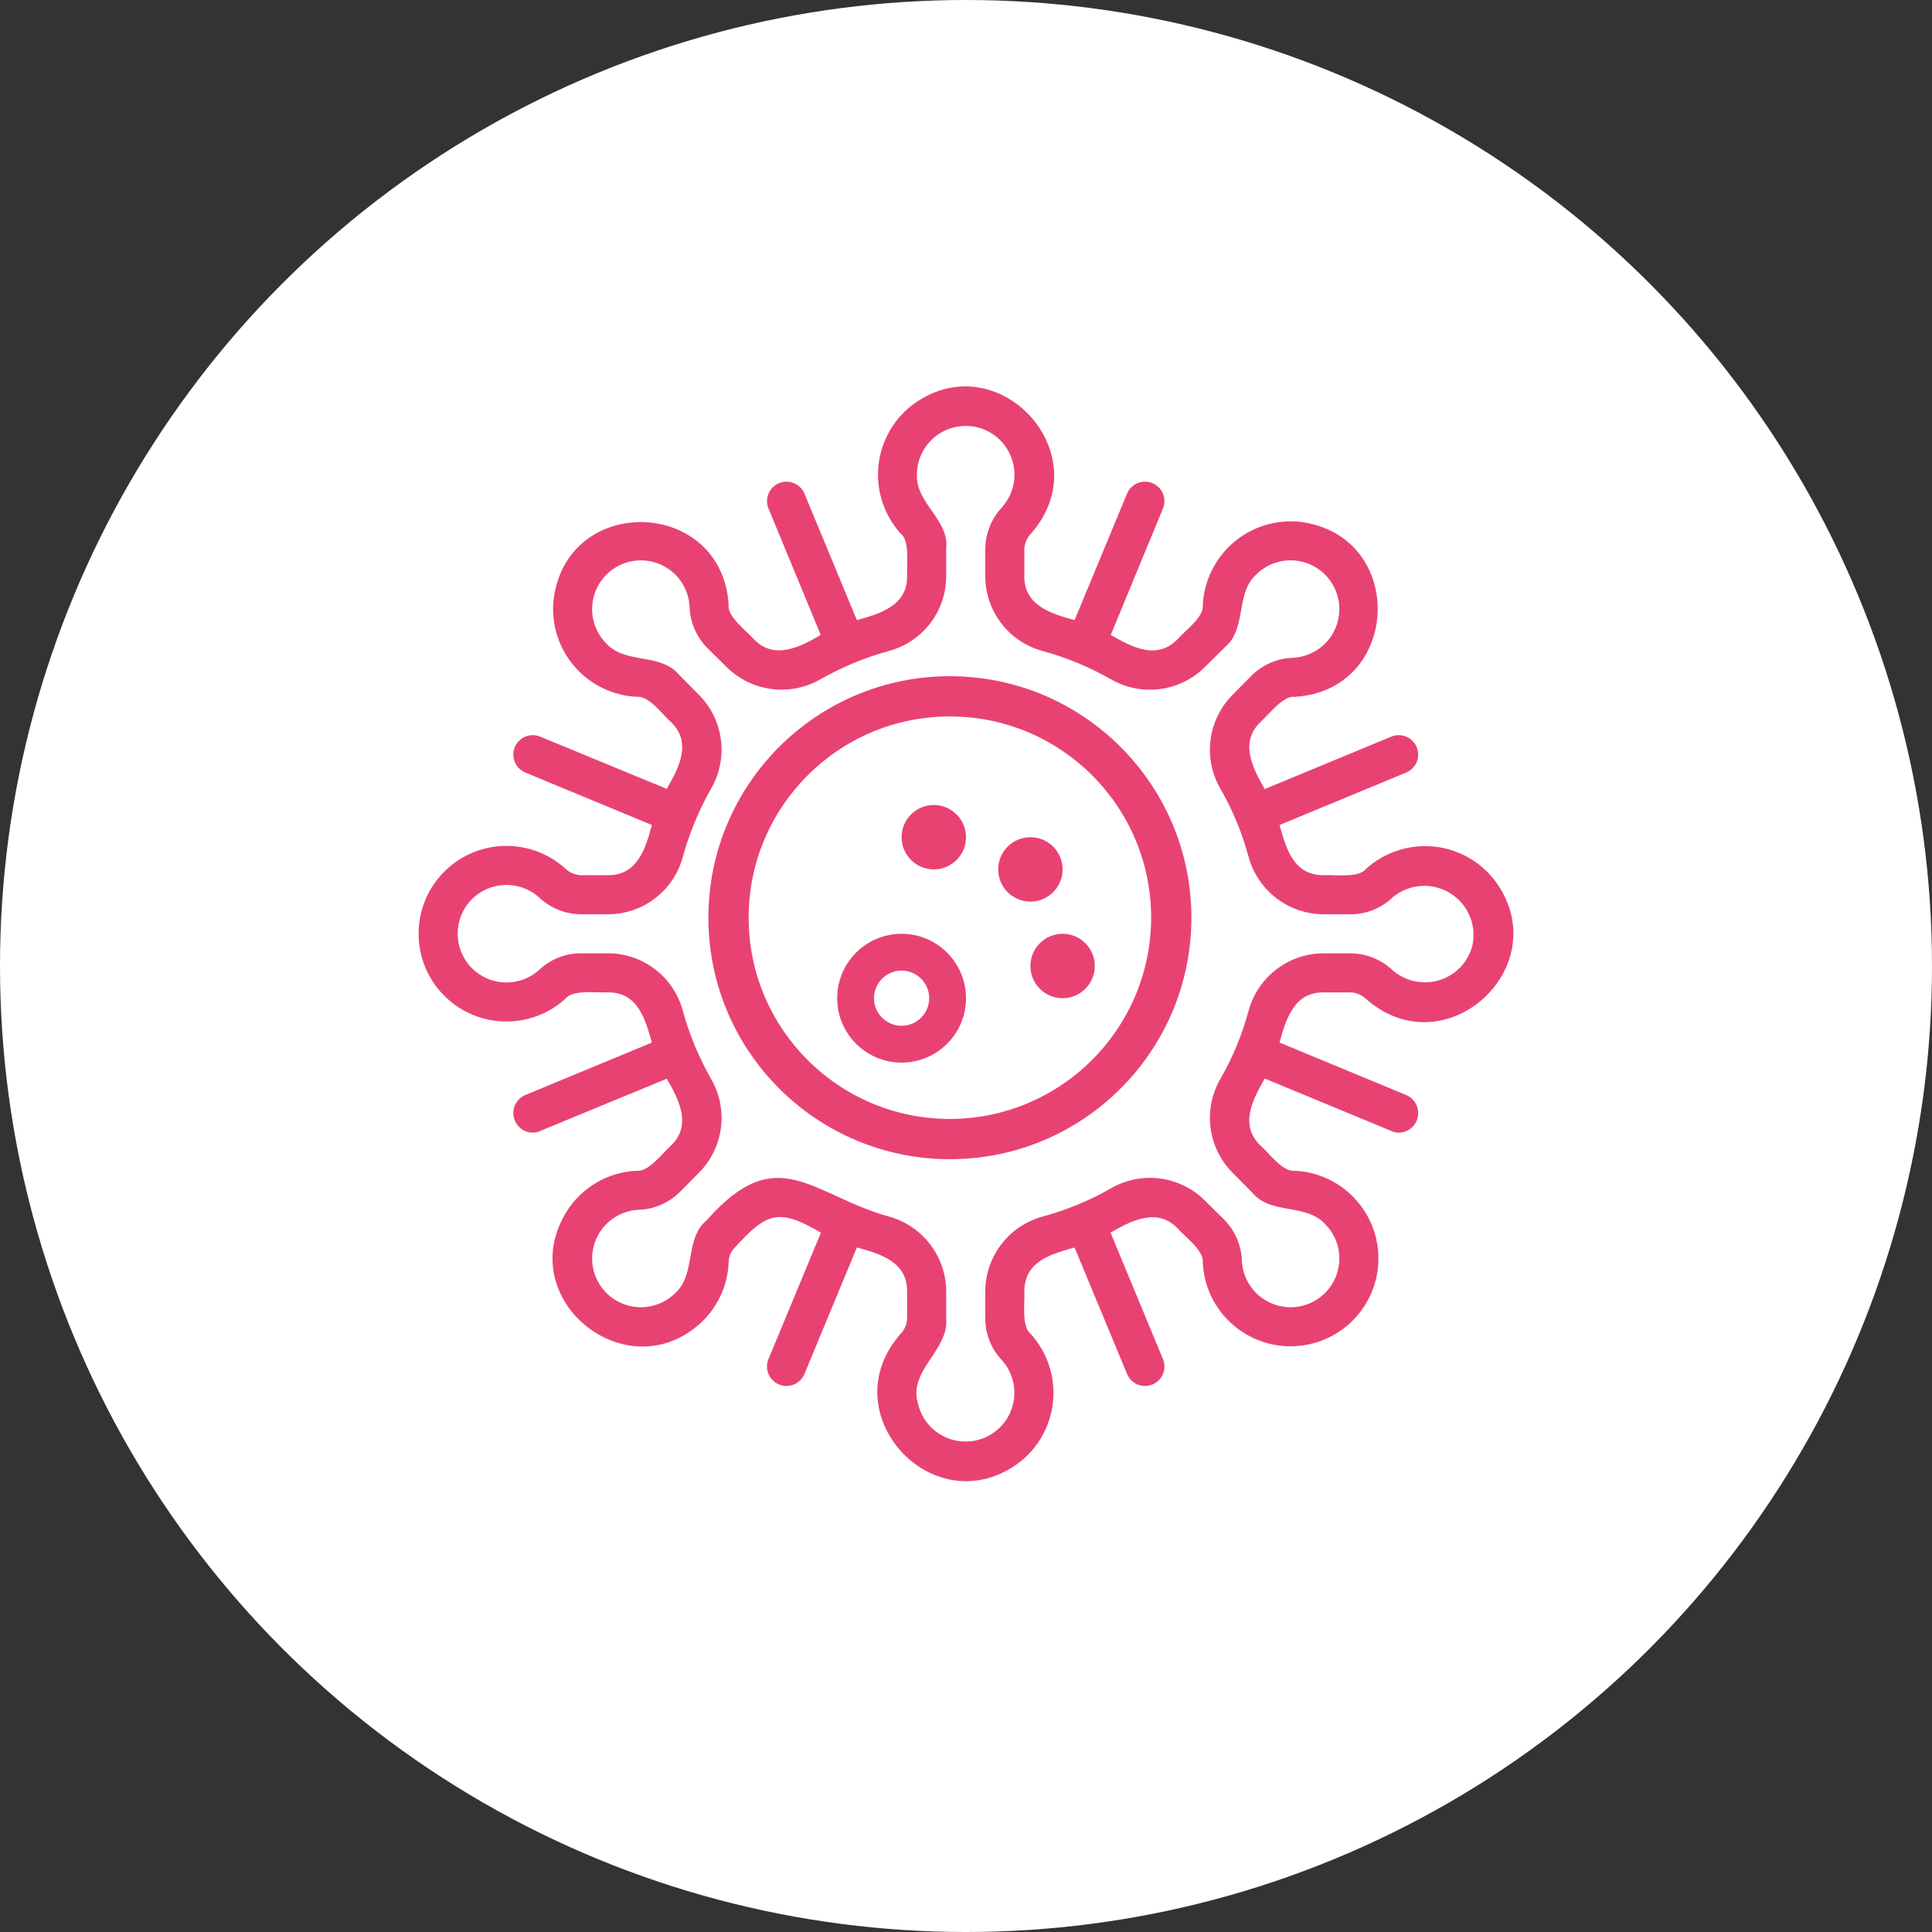
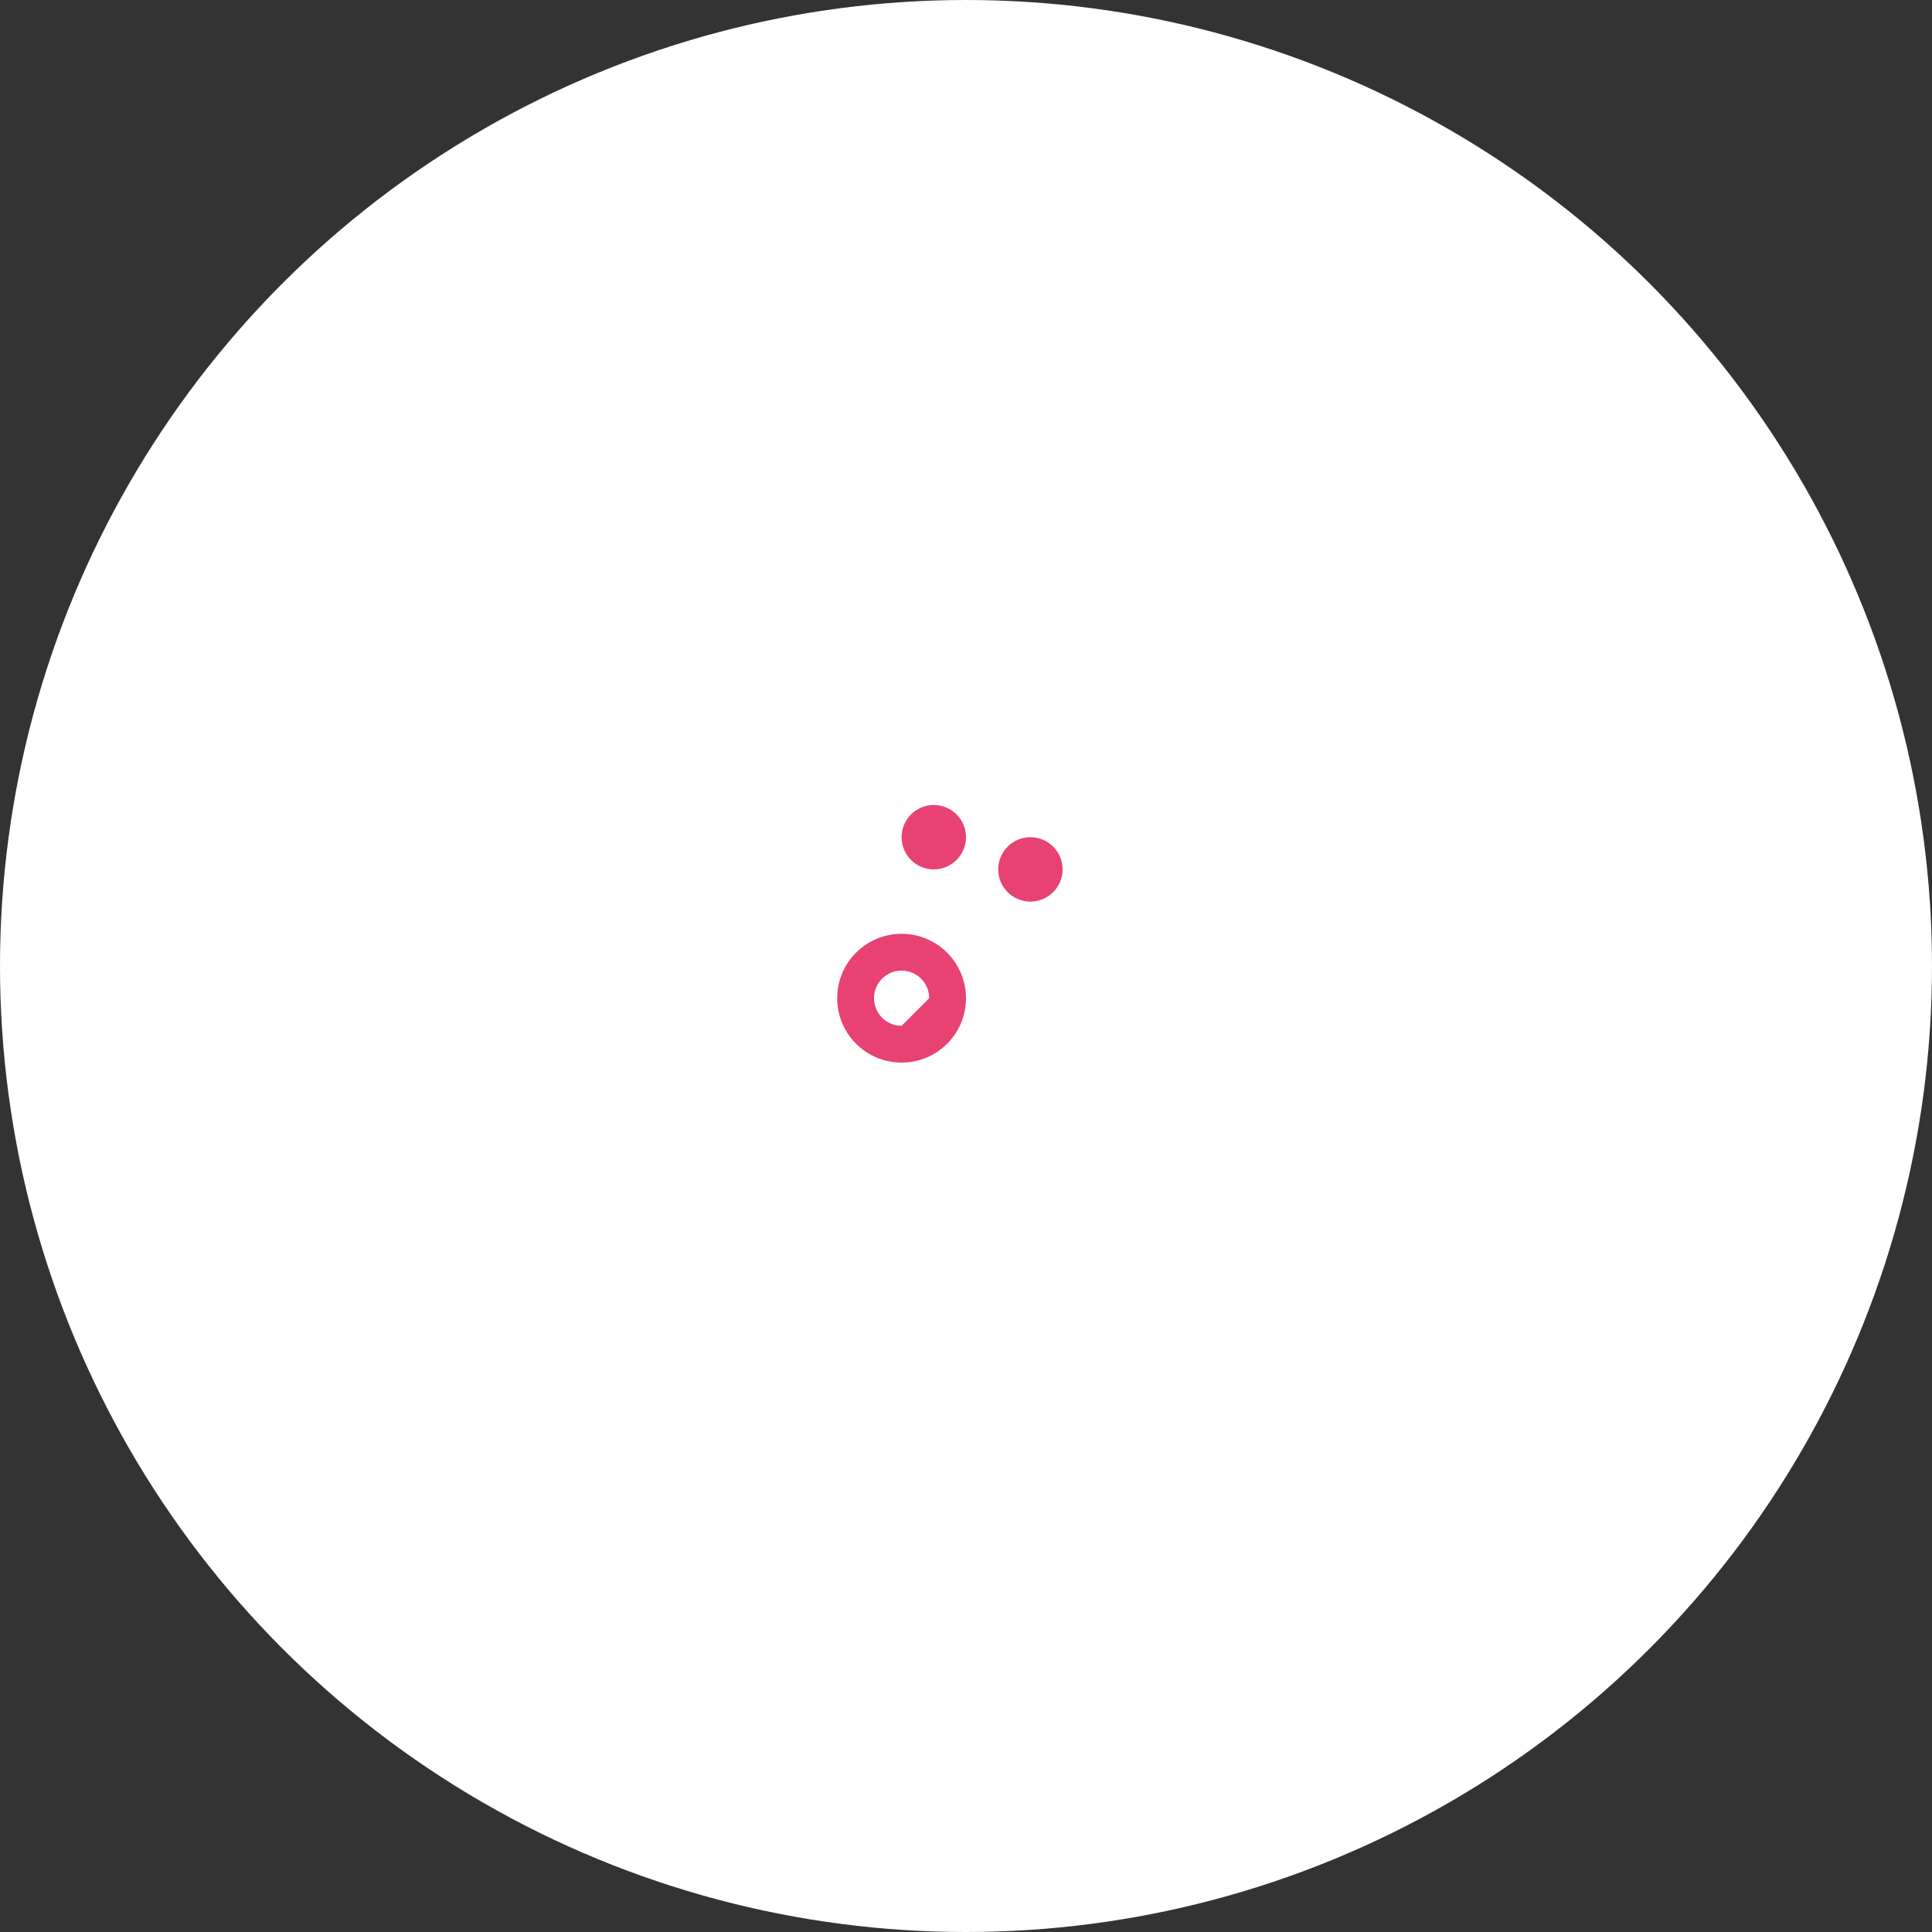
<svg xmlns="http://www.w3.org/2000/svg" width="60px" height="60px" viewBox="0 0 60 60" version="1.1">
  <rect x="0" y="0" width="60" height="60" fill="#333333" stroke="none" />
  <title>virus-icon</title>
  <g id="Page-1" stroke="none" stroke-width="1" fill="none" fill-rule="evenodd">
    <g id="virus-icon">
      <circle id="Oval-Copy-6" fill="#FFFFFF" cx="30" cy="30" r="30" />
      <g id="noun-sti-virus-6631443" transform="translate(13, 12)" fill="#E84273" fill-rule="nonzero">
-         <path d="M33.39,15.301 C32.92,14.714 32.228,14.346 31.478,14.286 C30.728,14.225 29.986,14.476 29.427,14.98 C29.198,15.279 28.449,15.158 28.116,15.18 C27.169,15.186 26.947,14.362 26.738,13.621 L30.677,11.989 C30.981,11.859 31.123,11.509 30.997,11.204 C30.871,10.899 30.523,10.751 30.216,10.873 L26.277,12.505 C25.901,11.861 25.49,11.049 26.144,10.424 C26.351,10.252 26.844,9.589 27.2,9.642 C30.531,9.448 30.699,4.632 27.382,4.207 C26.629,4.125 25.877,4.358 25.303,4.851 C24.729,5.345 24.385,6.053 24.353,6.809 C24.389,7.173 23.771,7.611 23.57,7.852 C22.925,8.511 22.152,8.096 21.495,7.719 L23.121,3.782 C23.241,3.476 23.093,3.13 22.789,3.005 C22.485,2.879 22.136,3.02 22.005,3.321 L20.372,7.258 C19.645,7.062 18.798,6.801 18.812,5.887 L18.812,5.038 C18.824,4.862 18.897,4.697 19.019,4.571 C21.213,2.078 17.925,-1.424 15.292,0.609 C14.705,1.079 14.337,1.771 14.276,2.521 C14.216,3.27 14.467,4.012 14.971,4.571 C15.271,4.799 15.149,5.554 15.171,5.887 C15.185,6.808 14.338,7.057 13.611,7.258 L11.979,3.321 C11.847,3.02 11.499,2.879 11.195,3.005 C10.891,3.13 10.743,3.476 10.862,3.782 L12.489,7.719 C11.848,8.098 11.036,8.504 10.413,7.852 C10.241,7.645 9.578,7.152 9.63,6.797 C9.438,3.47 4.616,3.3 4.193,6.615 C4.11,7.367 4.344,8.119 4.837,8.693 C5.331,9.266 6.04,9.61 6.796,9.642 C7.16,9.606 7.599,10.224 7.84,10.424 C8.499,11.069 8.084,11.842 7.706,12.499 L3.768,10.873 C3.461,10.752 3.113,10.899 2.987,11.204 C2.861,11.509 3.004,11.859 3.307,11.989 L7.245,13.621 C7.049,14.353 6.789,15.196 5.874,15.18 L5.024,15.18 C4.849,15.168 4.683,15.095 4.557,14.974 C3.465,13.988 1.789,14.045 0.767,15.101 C-0.256,16.158 -0.256,17.835 0.767,18.892 C1.789,19.949 3.466,20.005 4.557,19.02 C4.786,18.719 5.54,18.841 5.874,18.819 C6.81,18.813 7.036,19.64 7.245,20.378 L3.307,22.01 C3.045,22.124 2.898,22.405 2.954,22.685 C3.009,22.965 3.252,23.169 3.537,23.175 C3.617,23.177 3.696,23.16 3.768,23.126 L7.706,21.501 C8.086,22.141 8.492,22.952 7.84,23.575 C7.629,23.751 7.142,24.408 6.784,24.358 C5.888,24.394 5.068,24.871 4.593,25.632 C2.9,28.37 6.538,31.264 8.841,29.01 C9.323,28.524 9.605,27.874 9.63,27.19 C9.633,27.027 9.698,26.871 9.812,26.754 C10.823,25.638 11.192,25.52 12.495,26.281 L10.862,30.217 C10.741,30.524 10.889,30.871 11.194,30.997 C11.499,31.123 11.848,30.981 11.979,30.678 L13.611,26.742 C14.344,26.937 15.187,27.193 15.171,28.119 L15.171,28.962 C15.16,29.137 15.087,29.302 14.965,29.429 C12.773,31.92 16.049,35.426 18.691,33.39 C19.279,32.92 19.646,32.228 19.707,31.479 C19.768,30.729 19.517,29.987 19.013,29.429 C18.713,29.2 18.834,28.452 18.812,28.119 C18.807,27.173 19.63,26.95 20.372,26.742 L22.005,30.678 C22.136,30.981 22.485,31.122 22.79,30.997 C23.094,30.871 23.242,30.524 23.121,30.217 L21.489,26.281 C22.133,25.905 22.945,25.493 23.57,26.147 C23.747,26.36 24.404,26.843 24.353,27.203 C24.418,28.678 25.646,29.833 27.123,29.81 C28.6,29.786 29.79,28.592 29.808,27.115 C29.825,25.639 28.664,24.416 27.187,24.358 C26.823,24.393 26.385,23.776 26.144,23.575 C25.483,22.929 25.903,22.154 26.277,21.495 L30.216,23.126 C30.288,23.16 30.367,23.177 30.446,23.175 C30.732,23.17 30.976,22.966 31.032,22.685 C31.087,22.405 30.939,22.124 30.677,22.01 L26.738,20.378 C26.934,19.647 27.19,18.803 28.116,18.82 L28.96,18.82 C29.135,18.831 29.3,18.904 29.427,19.026 C31.923,21.219 35.425,17.934 33.39,15.301 Z M32.728,17.358 C32.599,17.874 32.209,18.284 31.7,18.441 C31.191,18.597 30.637,18.476 30.24,18.122 C29.891,17.799 29.435,17.615 28.96,17.606 L28.116,17.606 C27.027,17.604 26.071,18.329 25.779,19.378 C25.579,20.127 25.281,20.847 24.893,21.519 C24.352,22.467 24.513,23.661 25.288,24.43 L25.889,25.037 C26.461,25.733 27.548,25.363 28.146,26.008 C28.628,26.484 28.734,27.223 28.406,27.816 C28.078,28.409 27.396,28.712 26.736,28.558 C26.076,28.404 25.599,27.831 25.567,27.154 C25.552,26.682 25.362,26.232 25.033,25.892 L24.426,25.292 C23.656,24.518 22.462,24.356 21.513,24.898 C20.841,25.285 20.12,25.582 19.371,25.783 C18.322,26.075 17.596,27.03 17.599,28.119 L17.599,28.974 C17.605,29.449 17.791,29.905 18.121,30.248 C18.54,30.72 18.622,31.403 18.327,31.962 C18.031,32.52 17.42,32.837 16.794,32.756 C16.167,32.676 15.656,32.215 15.511,31.6 C15.193,30.562 16.464,29.944 16.385,28.962 L16.385,28.119 C16.387,27.03 15.662,26.075 14.613,25.783 C12.204,25.115 11.149,23.394 8.951,25.893 C8.254,26.464 8.624,27.551 7.98,28.149 C7.503,28.63 6.764,28.736 6.171,28.409 C5.578,28.081 5.274,27.399 5.428,26.74 C5.582,26.08 6.156,25.603 6.833,25.571 C7.305,25.556 7.755,25.366 8.095,25.037 L8.696,24.43 C9.47,23.661 9.632,22.467 9.09,21.519 C8.706,20.847 8.409,20.13 8.204,19.384 C7.92,18.332 6.964,17.603 5.874,17.606 L5.012,17.606 C4.536,17.612 4.081,17.799 3.737,18.128 C3.129,18.67 2.199,18.634 1.635,18.046 C1.07,17.457 1.073,16.528 1.64,15.942 C2.208,15.357 3.138,15.326 3.743,15.871 C4.09,16.2 4.547,16.386 5.024,16.393 L5.874,16.393 C6.964,16.397 7.92,15.667 8.204,14.616 C8.41,13.87 8.707,13.153 9.09,12.481 C9.632,11.532 9.47,10.339 8.696,9.569 L8.095,8.962 C7.523,8.266 6.435,8.636 5.837,7.992 C5.356,7.515 5.25,6.777 5.577,6.184 C5.905,5.591 6.587,5.288 7.247,5.442 C7.907,5.595 8.385,6.169 8.416,6.845 C8.431,7.318 8.622,7.767 8.951,8.107 L9.557,8.707 C10.329,9.479 11.521,9.64 12.47,9.102 C13.143,8.718 13.86,8.421 14.607,8.216 C15.659,7.932 16.388,6.976 16.385,5.887 L16.385,5.025 C16.479,4.145 15.441,3.624 15.475,2.745 C15.473,2.068 15.921,1.473 16.572,1.286 C17.222,1.099 17.917,1.366 18.276,1.94 C18.634,2.514 18.568,3.256 18.114,3.758 C17.79,4.106 17.606,4.562 17.599,5.038 L17.599,5.887 C17.595,6.976 18.325,7.932 19.377,8.216 C20.123,8.421 20.841,8.718 21.513,9.102 C22.462,9.643 23.656,9.482 24.426,8.707 L25.033,8.107 C25.729,7.535 25.359,6.448 26.004,5.85 C26.481,5.369 27.22,5.263 27.813,5.591 C28.406,5.918 28.709,6.6 28.555,7.26 C28.402,7.919 27.828,8.397 27.151,8.428 C26.678,8.443 26.228,8.634 25.889,8.962 L25.288,9.569 C24.513,10.339 24.351,11.532 24.893,12.481 C25.281,13.153 25.579,13.873 25.779,14.622 C26.071,15.67 27.027,16.395 28.116,16.393 L28.972,16.393 C29.447,16.387 29.903,16.201 30.246,15.871 C30.745,15.45 31.458,15.392 32.019,15.728 C32.58,16.063 32.865,16.719 32.728,17.358 L32.728,17.358 Z" id="Shape" />
-         <path d="M16.5,9 C12.358,9 9,12.358 9,16.5 C9,20.642 12.358,24 16.5,24 C20.642,24 24,20.642 24,16.5 C23.997,12.359 20.641,9.003 16.5,9 L16.5,9 Z M16.5,22.75 C13.048,22.75 10.25,19.952 10.25,16.5 C10.25,13.048 13.048,10.25 16.5,10.25 C19.952,10.25 22.75,13.048 22.75,16.5 C22.744,19.949 19.949,22.744 16.5,22.75 L16.5,22.75 Z" id="Shape" />
-         <path d="M15,17 C13.895,17 13,17.895 13,19 C13,20.105 13.895,21 15,21 C16.105,21 17,20.105 17,19 C16.999,17.896 16.104,17.001 15,17 Z M15,19.857 C14.527,19.857 14.143,19.473 14.143,19 C14.143,18.527 14.527,18.143 15,18.143 C15.473,18.143 15.857,18.527 15.857,19 C15.857,19.473 15.473,19.857 15,19.857 L15,19.857 Z" id="Shape" />
+         <path d="M15,17 C13.895,17 13,17.895 13,19 C13,20.105 13.895,21 15,21 C16.105,21 17,20.105 17,19 C16.999,17.896 16.104,17.001 15,17 Z M15,19.857 C14.527,19.857 14.143,19.473 14.143,19 C14.143,18.527 14.527,18.143 15,18.143 C15.473,18.143 15.857,18.527 15.857,19 L15,19.857 Z" id="Shape" />
        <circle id="Oval" cx="16" cy="14" r="1" />
        <circle id="Oval" cx="19" cy="15" r="1" />
-         <circle id="Oval" cx="20" cy="18" r="1" />
      </g>
    </g>
  </g>
</svg>